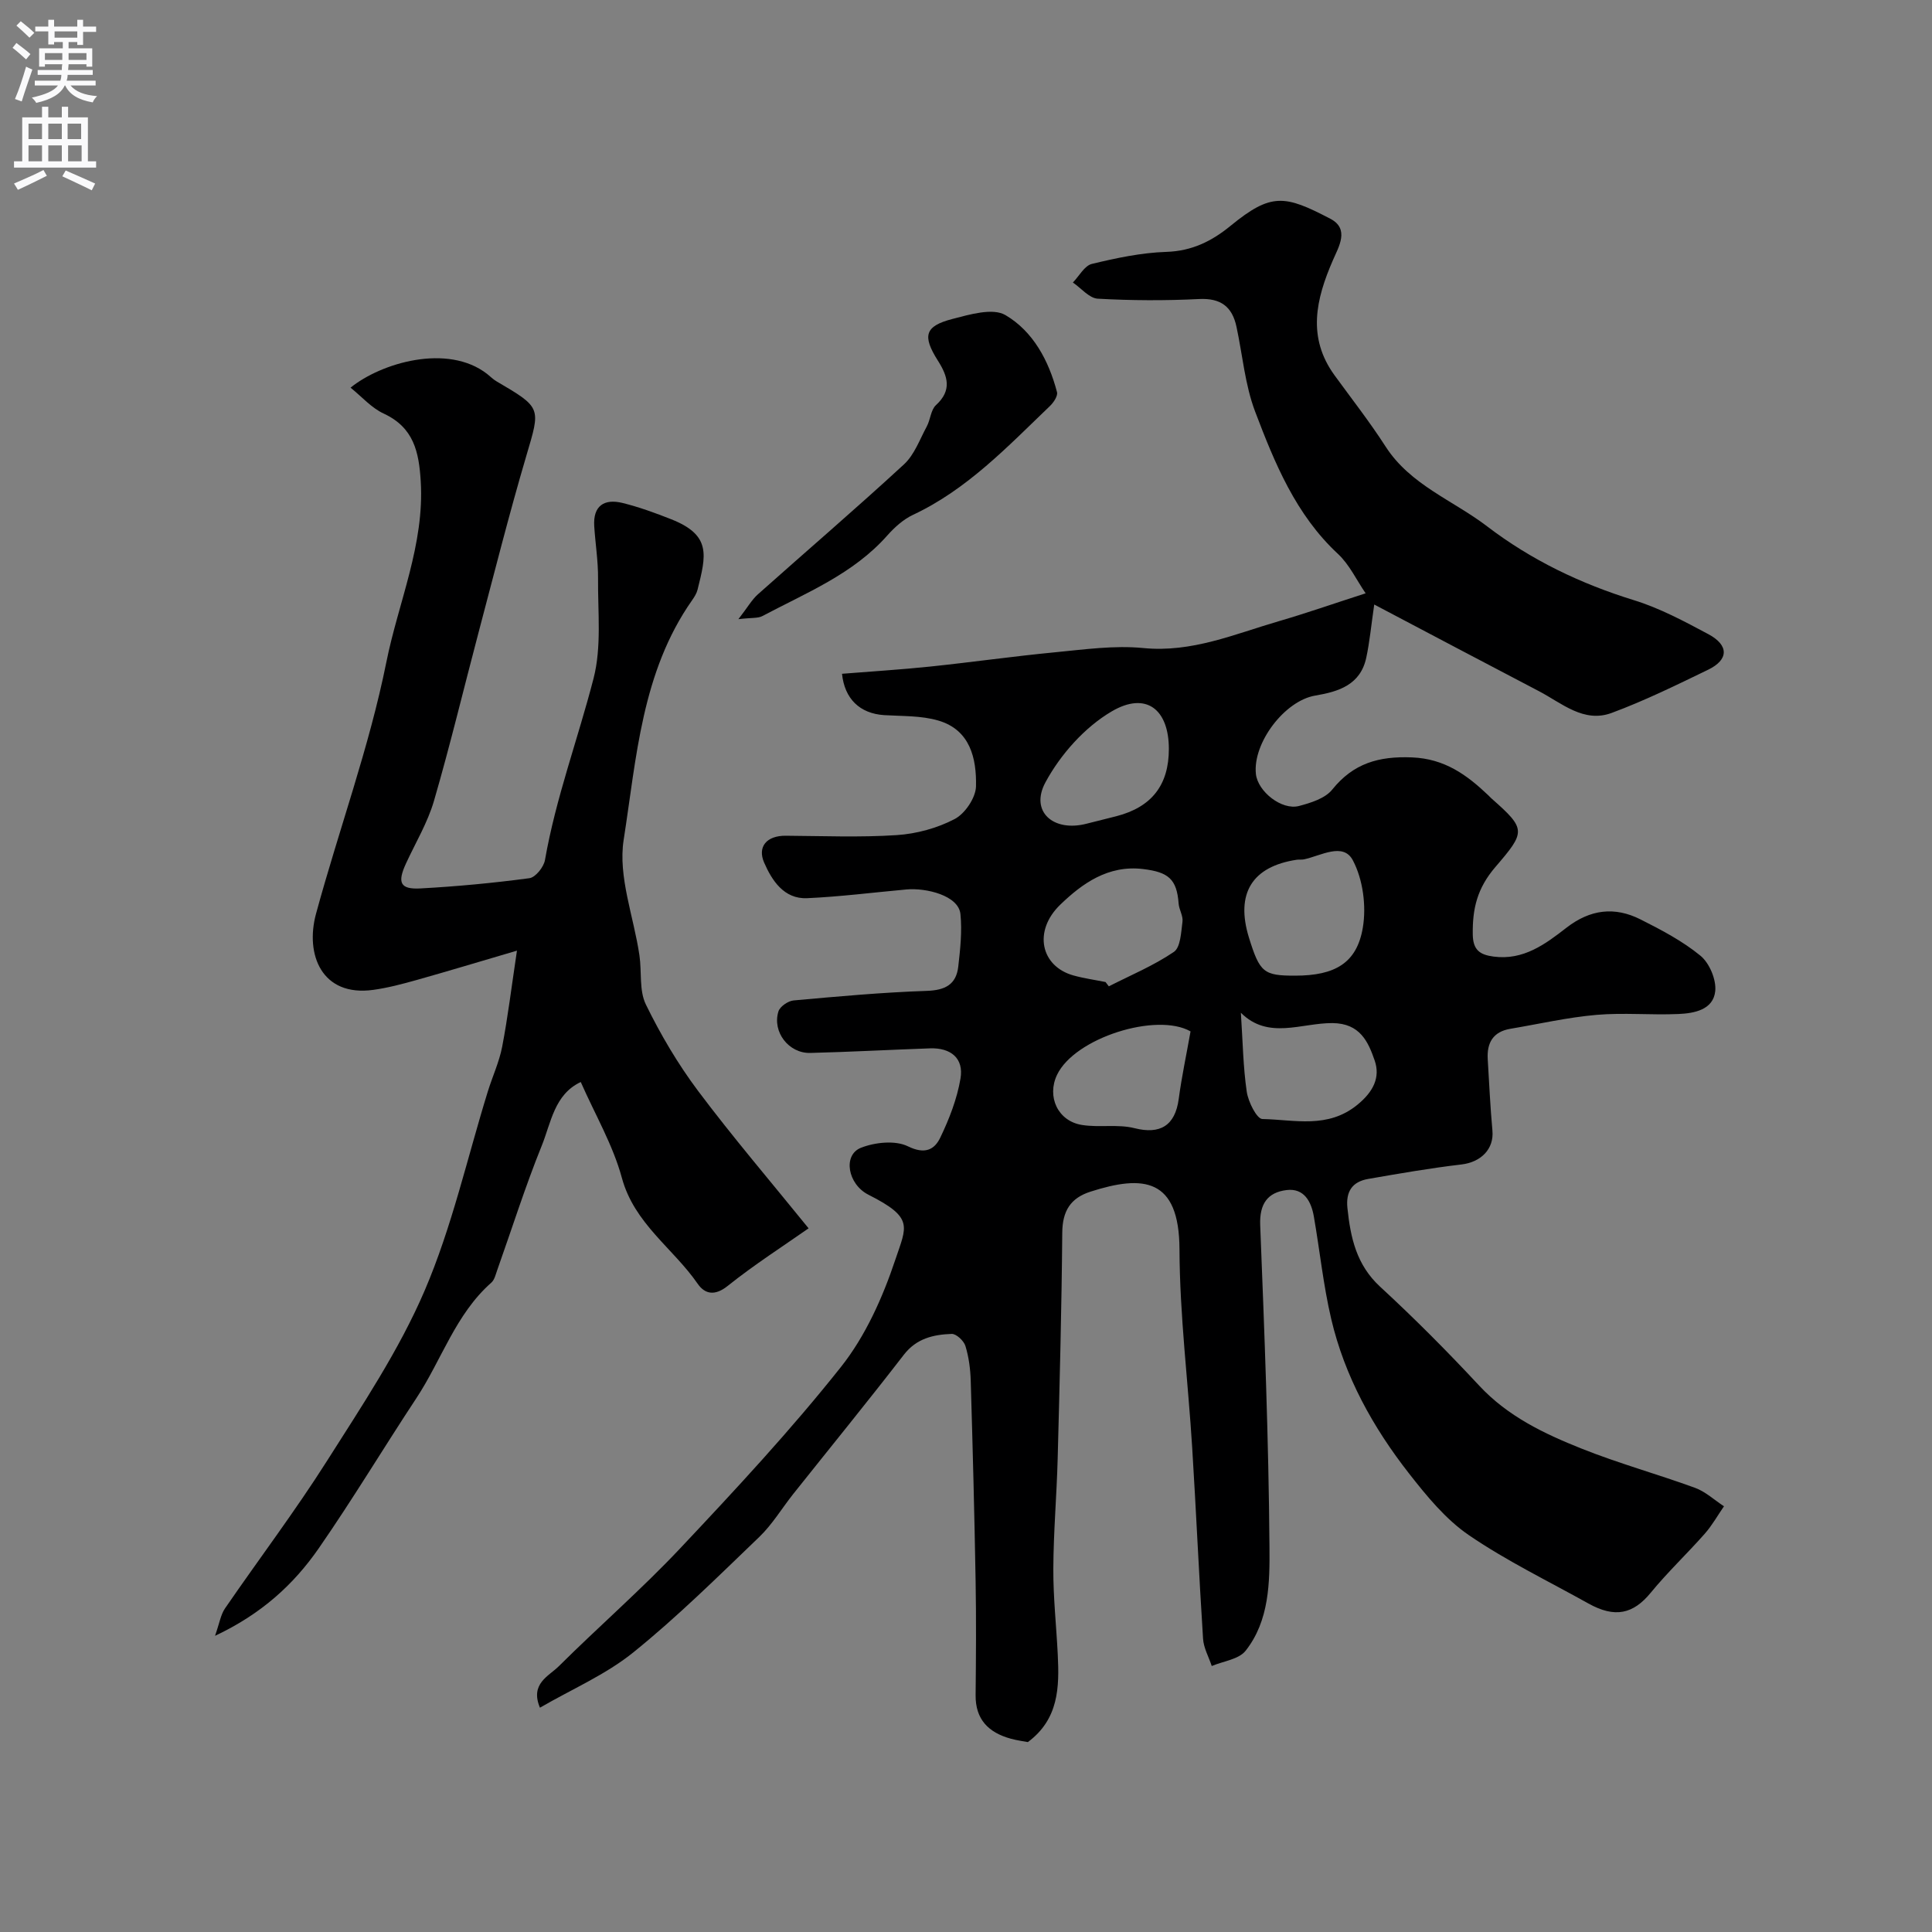
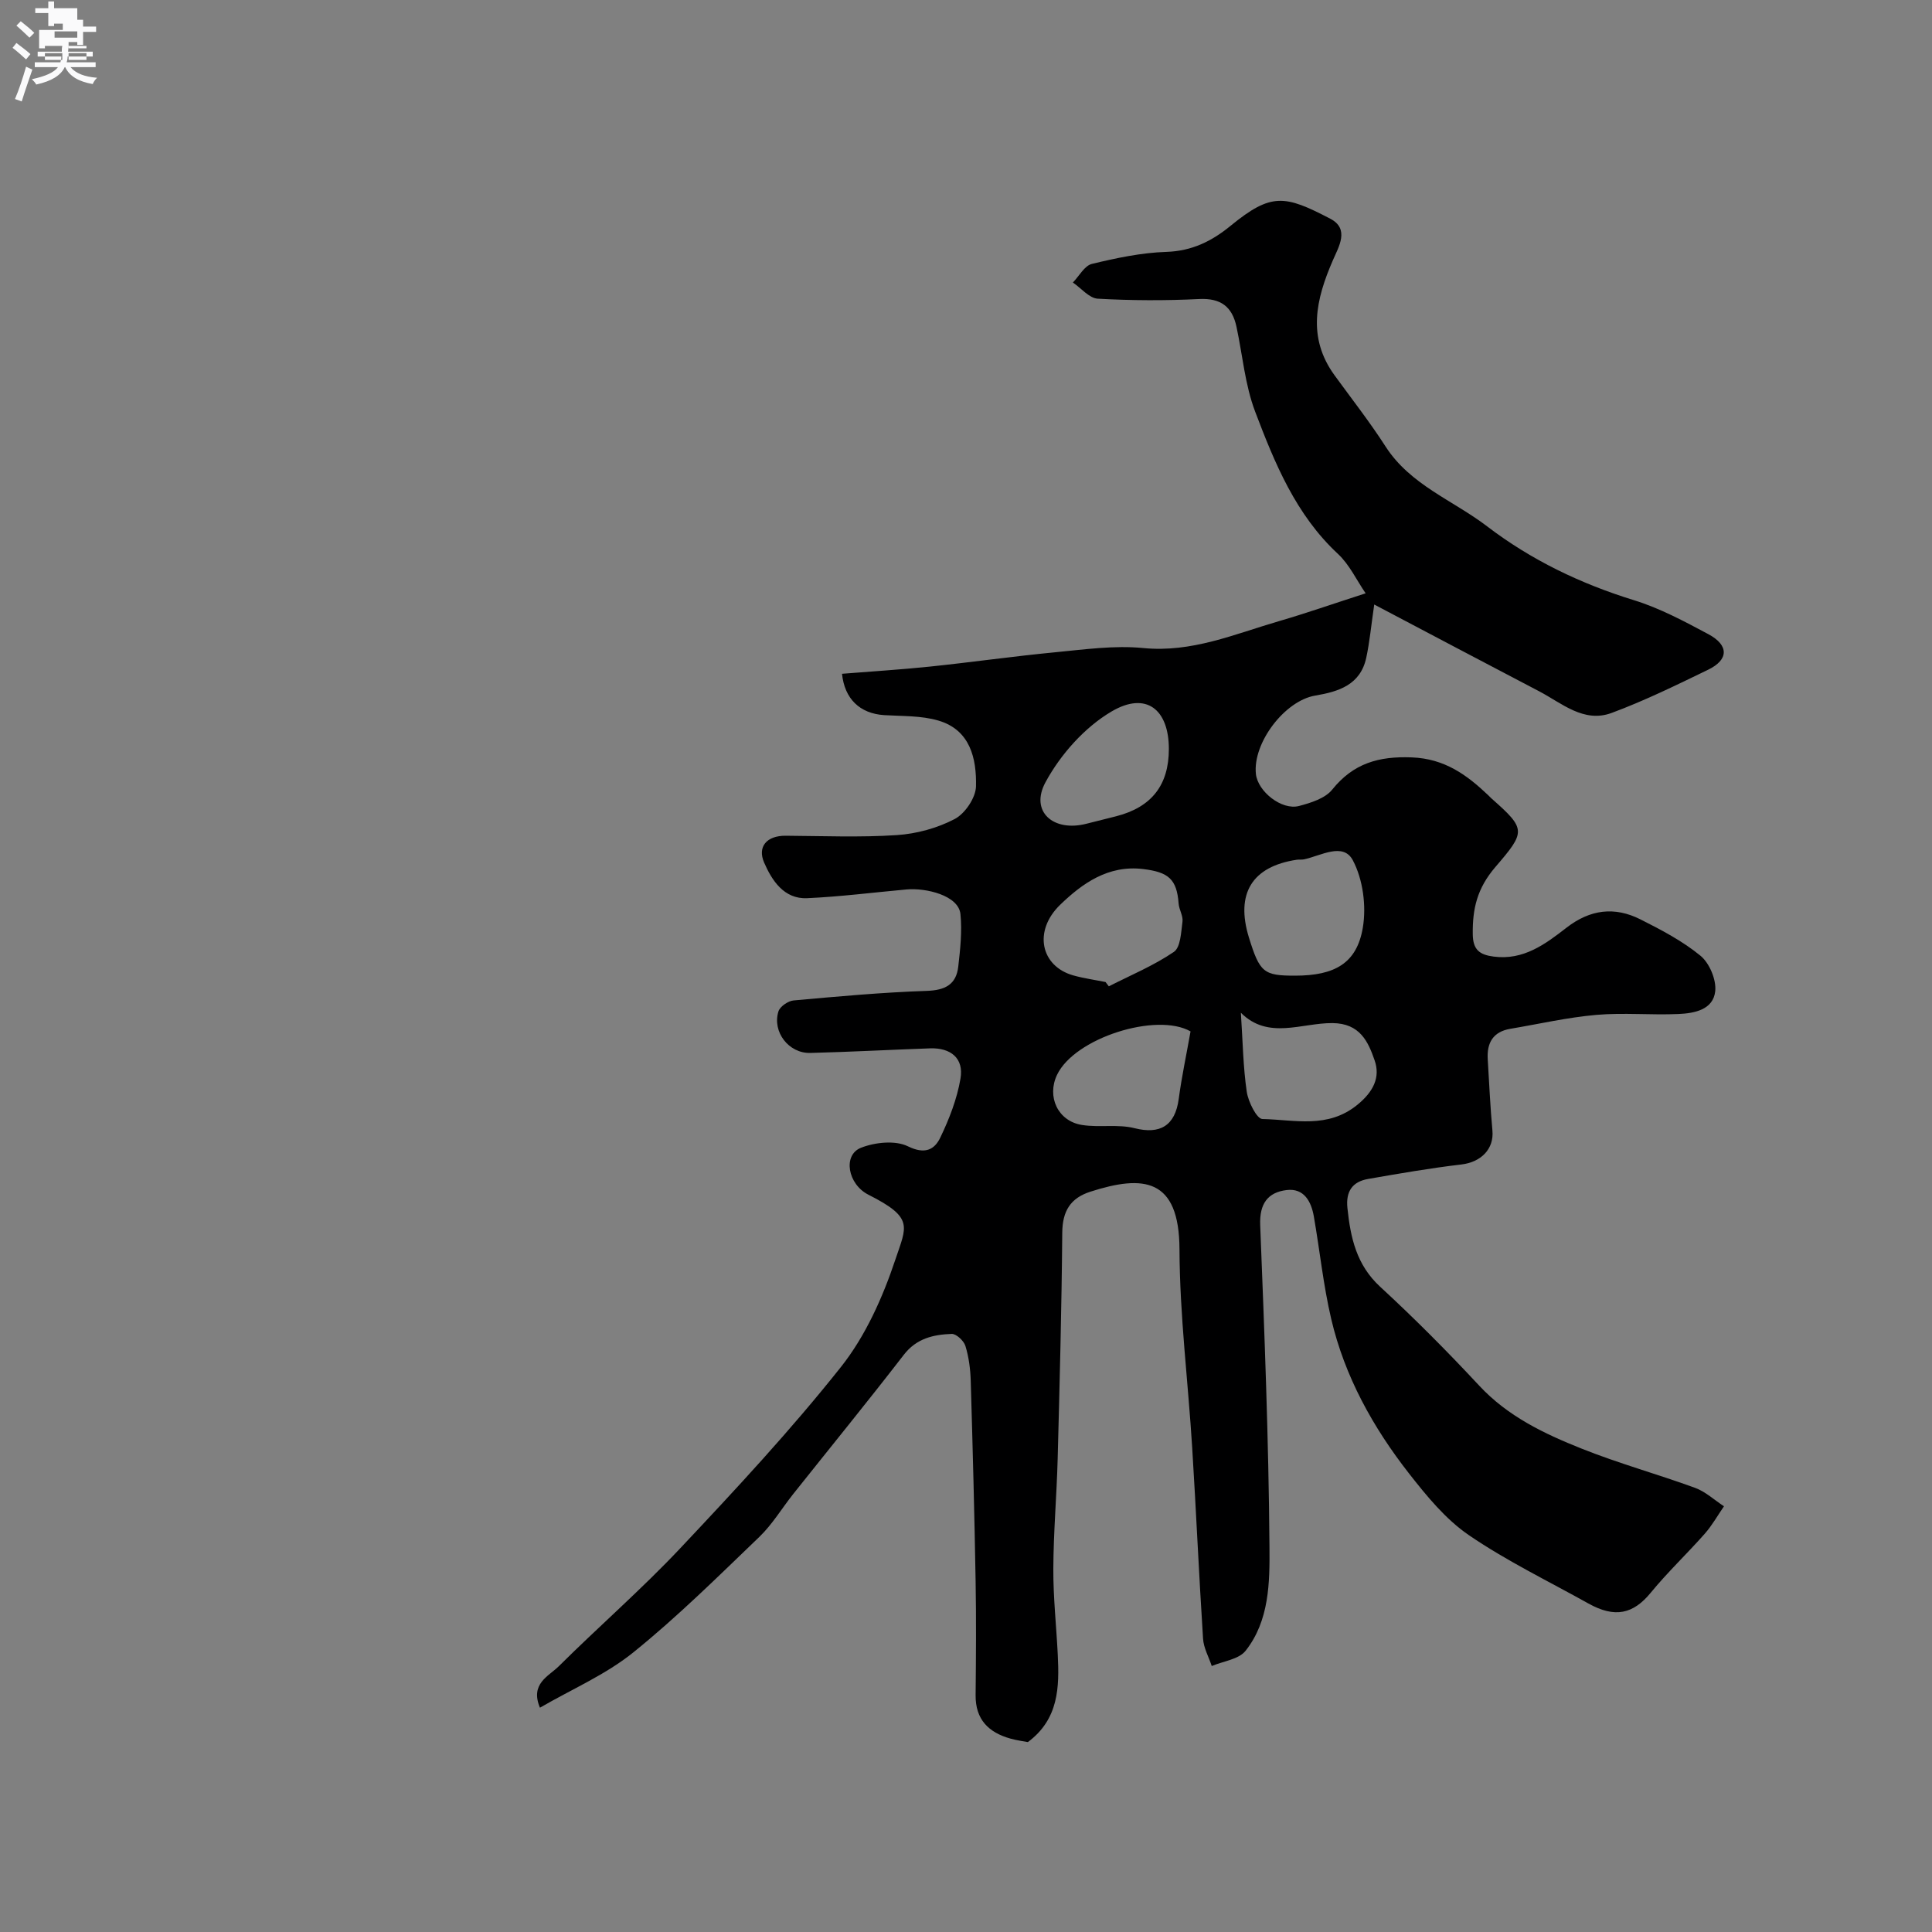
<svg xmlns="http://www.w3.org/2000/svg" enable-background="new 0 0 400 400" viewBox="0 0 400 400">
  <rect x="0" y="0" width="400" height="400" fill="#808080" stroke="none" />
  <g fill="#000001">
    <path d="m174.33 139.5c6.07-.49 12.15-.86 18.2-1.49 8.64-.9 17.24-2.13 25.89-2.96 6.07-.58 12.26-1.47 18.27-.88 10.06.99 18.89-2.88 28.05-5.55 5.6-1.63 11.12-3.56 18-5.78-1.88-2.74-3.35-5.94-5.73-8.16-8.74-8.12-13.09-18.78-17.15-29.47-2.1-5.54-2.6-11.69-3.86-17.56-.89-4.15-3.24-5.96-7.74-5.74-6.98.35-14.01.32-20.98-.07-1.77-.1-3.44-2.18-5.15-3.35 1.3-1.33 2.4-3.48 3.93-3.85 5.05-1.22 10.24-2.32 15.41-2.49 5.3-.17 9.42-2.21 13.32-5.41 8.42-6.89 11.22-6.37 20.64-1.45 4.03 2.1 1.74 5.79.53 8.59-3.5 8.05-5.38 15.95.35 23.83 3.56 4.89 7.29 9.66 10.56 14.74 5.14 7.98 13.95 11.12 21.03 16.53 9.17 7 19.35 11.87 30.38 15.28 5.36 1.65 10.44 4.38 15.42 7.04 4.29 2.3 4.22 5.29-.05 7.36-6.57 3.18-13.16 6.42-19.99 8.95-5.77 2.13-10.3-2.03-15.02-4.5-11.26-5.88-22.5-11.83-34.12-17.95-.66 4.55-.96 7.82-1.65 11.01-1.2 5.6-5.68 7.02-10.55 7.84-6.36 1.06-12.98 9.83-12.3 16.23.39 3.64 5.35 7.57 8.93 6.63 2.45-.65 5.41-1.57 6.87-3.39 4.39-5.46 9.64-6.94 16.49-6.67 6.8.27 11.37 3.61 15.83 7.85.24.23.46.48.71.7 7.18 6.33 7.02 6.84.75 14.15-3.79 4.42-4.75 8.64-4.68 13.92.04 3.24 1.43 4.24 4.31 4.62 6.18.82 10.72-2.58 15.07-5.96 4.92-3.82 9.98-4.44 15.34-1.74 4.33 2.18 8.72 4.48 12.43 7.53 1.86 1.53 3.3 4.96 3.05 7.33-.41 3.86-4.34 4.59-7.63 4.73-5.65.25-11.36-.31-16.98.18-5.97.52-11.87 1.88-17.8 2.88-3.59.6-4.9 2.91-4.69 6.32.3 4.92.52 9.85.97 14.76.35 3.8-2.35 6.53-6.41 7.01-6.47.76-12.9 1.88-19.33 3-3.26.57-4.64 2.58-4.28 6.02.64 6.14 1.86 11.77 6.78 16.3 7.1 6.54 13.93 13.41 20.51 20.48 5.92 6.36 13.44 9.94 21.19 13.03 7.69 3.07 15.71 5.28 23.49 8.12 2.17.79 4 2.52 5.99 3.82-1.31 1.9-2.45 3.94-3.96 5.66-3.65 4.14-7.69 7.95-11.19 12.22-3.63 4.43-7.41 5.32-12.93 2.24-8.31-4.64-16.94-8.81-24.76-14.16-4.79-3.28-8.71-8.08-12.35-12.73-7.48-9.56-13.34-20.12-16.13-32.03-1.63-6.96-2.36-14.13-3.59-21.19-.54-3.12-2.04-5.92-5.64-5.48-3.91.47-5.64 2.84-5.47 7.24.88 22.19 1.75 44.39 1.92 66.6.06 7.34 0 15.29-4.94 21.54-1.41 1.79-4.62 2.15-7.01 3.16-.62-1.88-1.68-3.73-1.8-5.65-.85-13.19-1.43-26.39-2.25-39.58-.85-13.68-2.58-27.34-2.63-41.02-.05-14.83-7.5-15.47-18.43-11.96-4.16 1.33-5.8 4.03-5.84 8.48-.13 15.6-.54 31.2-.95 46.8-.2 7.6-.87 15.2-.9 22.8-.03 5.93.63 11.87.92 17.8.33 6.71.22 13.31-6.19 18.08-.77-.15-2.2-.33-3.57-.71-4.54-1.26-7.3-3.94-7.25-9.01.08-7.88.14-15.75 0-23.63-.24-13.8-.6-27.61-1.01-41.41-.07-2.44-.39-4.94-1.1-7.25-.33-1.07-1.89-2.54-2.85-2.5-3.77.14-7.28.92-9.9 4.32-7.51 9.72-15.27 19.24-22.92 28.85-2.34 2.95-4.31 6.27-6.99 8.85-8.52 8.18-16.94 16.53-26.11 23.93-5.7 4.6-12.69 7.59-19.32 11.44-2.09-4.98 1.81-6.51 3.89-8.57 8.3-8.25 17.16-15.94 25.17-24.45 11.46-12.17 22.89-24.46 33.27-37.54 5.07-6.39 8.64-14.39 11.25-22.2 2.32-6.95 3.91-8.66-5.56-13.44-4.31-2.17-5.36-8.23-1.55-9.73 2.91-1.14 7.09-1.58 9.71-.3 3.51 1.72 5.49.73 6.71-1.81 1.86-3.87 3.47-8.02 4.18-12.22.72-4.21-2.03-6.4-6.3-6.25-8.27.29-16.53.74-24.8.95-4.46.11-7.92-4.36-6.59-8.61.32-1.01 2-2.16 3.14-2.26 9.18-.83 18.37-1.67 27.57-1.98 3.81-.13 6.1-1.31 6.52-5.04.41-3.6.81-7.28.45-10.85-.38-3.88-7.15-5.47-11.15-5.11-6.86.62-13.71 1.5-20.59 1.81-4.83.22-7.32-3.74-8.9-7.36-1.43-3.27.49-5.6 4.47-5.57 7.67.05 15.35.37 22.99-.13 4.09-.27 8.38-1.44 11.99-3.33 2.14-1.12 4.35-4.4 4.41-6.76.13-5.77-1.19-11.7-7.81-13.63-3.55-1.04-7.46-.89-11.22-1.12-5.04-.34-8.18-3.38-8.71-8.56zm93.83 62.5c8.2-.01 12.76-2.57 14-9.95.75-4.47.03-9.96-2.06-13.92-2-3.81-6.63-.95-10.12-.21-.48.1-1 .01-1.49.08-9.27 1.39-12.72 7-9.91 16.12 2.24 7.23 3.04 7.89 9.58 7.88zm-39.27 1.32c.23.3.46.59.68.89 4.53-2.31 9.3-4.29 13.47-7.13 1.39-.95 1.49-4.08 1.78-6.26.16-1.2-.71-2.49-.8-3.76-.37-5.08-2.15-6.5-7.32-7.13-7.29-.9-12.69 3.04-17.19 7.38-5.64 5.45-4.04 12.74 2.71 14.64 2.19.61 4.45.92 6.67 1.37zm28.02 6.36c.4 6.1.47 11.29 1.22 16.37.31 2.08 2.07 5.6 3.23 5.63 6.64.13 13.53 2.09 19.7-2.97 3.3-2.7 4.75-5.68 3.55-9.15-1.33-3.85-3.02-7.7-8.75-7.74-6.43-.04-13.29 3.51-18.95-2.14zm-10.42 3.86c-7.03-4-23.98 1.33-27.64 8.99-2.16 4.52.16 9.58 5.15 10.38 3.58.58 7.44-.21 10.9.67 5.26 1.33 8.39-.49 9.14-6.04.62-4.65 1.61-9.25 2.45-14zm-4.49-58.48c0-8.18-4.69-11.97-11.84-7.77-5.59 3.28-10.6 8.92-13.71 14.68-3.27 6.05 1.63 10.37 8.55 8.56 2.04-.53 4.09-1.01 6.12-1.54 7.31-1.88 10.88-6.45 10.88-13.93z" />
-     <path d="m72.58 80.26c6.34-5.14 20.08-9.19 28.26-2.85.65.51 1.24 1.12 1.94 1.53 9.42 5.52 9.14 5.43 6.19 15.43-3.58 12.13-6.67 24.41-9.91 36.65-3.07 11.6-5.86 23.27-9.21 34.79-1.31 4.5-3.81 8.65-5.79 12.95-1.84 3.99-1.22 5.41 2.99 5.18 7.54-.41 15.07-1.12 22.56-2.12 1.26-.17 2.97-2.31 3.22-3.76 2.25-12.85 6.82-25.05 10.06-37.6 1.69-6.55.87-13.77.93-20.69.03-3.6-.56-7.21-.79-10.82-.27-4.25 2.07-5.74 5.85-4.82 3.44.85 6.81 2.08 10.12 3.39 8.32 3.3 7.2 7.44 5.42 14.57-.19.77-.66 1.51-1.12 2.17-10.46 14.88-11.52 32.65-14.18 49.64-1.19 7.61 2.1 15.91 3.27 23.91.5 3.4-.09 7.25 1.33 10.16 3.05 6.24 6.64 12.33 10.8 17.88 7.19 9.59 15 18.72 22.89 28.46-5.22 3.66-11.23 7.51-16.77 11.94-2.68 2.14-4.73 1.66-6.2-.47-5.1-7.37-13.12-12.44-15.69-21.92-1.84-6.79-5.54-13.09-8.51-19.84-5.48 2.57-6.15 8.43-8.08 13.19-3.41 8.43-6.15 17.13-9.2 25.71-.33.92-.57 2.05-1.24 2.64-7.41 6.54-10.29 16.01-15.53 23.94-6.8 10.3-13.16 20.91-20.19 31.05-5.18 7.47-11.82 13.58-21.48 18.13.93-2.63 1.17-4.37 2.06-5.67 7.02-10.22 14.52-20.13 21.15-30.59 7.24-11.42 14.87-22.83 20.17-35.17 5.67-13.2 8.83-27.48 13.1-41.28.96-3.1 2.36-6.1 2.97-9.26 1.16-6.03 1.9-12.14 3.06-19.89-8.1 2.38-14.4 4.29-20.74 6.07-2.96.83-5.96 1.63-8.99 2.05-10.71 1.49-14.16-7.35-11.87-15.76 4.73-17.4 11.02-34.46 14.56-52.09 2.49-12.4 7.91-24.31 7.12-37.42-.37-6.13-1.45-11.14-7.64-14.03-2.54-1.16-4.55-3.49-6.89-5.38z" />
-     <path d="m152.88 128.19c1.91-2.46 2.77-4.01 4.02-5.13 10.08-8.99 20.34-17.77 30.26-26.92 2.16-1.99 3.26-5.15 4.72-7.85.76-1.41.83-3.43 1.9-4.41 3.37-3.09 2.45-5.98.4-9.21-3.26-5.15-2.71-7.15 3-8.63 3.58-.93 8.36-2.35 10.99-.8 5.71 3.35 8.96 9.41 10.67 15.94.21.79-.71 2.16-1.46 2.88-8.75 8.38-17.1 17.25-28.35 22.53-2.02.95-3.84 2.6-5.34 4.29-7.07 7.99-16.77 11.85-25.85 16.67-.91.49-2.19.31-4.96.64z" />
  </g>
-   <path d="m2.6 9.9.8-1c.9.7 1.9 1.4 2.9 2.3l-.9 1.1c-1.1-1-2-1.8-2.8-2.4zm.5 10.6c.9-2.1 1.6-4.3 2.3-6.7.4.2.8.4 1.3.6-.7 2.1-1.5 4.3-2.2 6.6zm.3-15.2.9-.9c1 .8 2 1.6 2.8 2.4l-1 1c-.9-.9-1.8-1.7-2.7-2.5zm12.6-1.2h1.2v1.4h2.7v1.1h-2.7v2.7h-1.2v-.6h-1.8v1.3h4.9v3.8h-1.2v-.5h-3.7c0 .4-.1.9-.1 1.2h5.1v1h-5.2c0 .5-.1.9-.2 1.2h6v1h-5.2c1.1 1.3 2.9 2 5.5 2.2-.4.4-.7.8-.9 1.3-2.9-.5-4.8-1.6-5.7-3.5h-.1c-.8 1.7-2.7 2.9-5.9 3.6-.2-.4-.6-.8-.9-1.1 2.8-.6 4.6-1.4 5.4-2.5h-4.8v-1h5.3c.1-.3.2-.7.2-1.2h-4.9v-1h5c0-.4 0-.8.1-1.2h-3.6v.5h-1.2v-3.8h4.9v-1.3h-1.8v.5h-1.2v-2.7h-2.7v-1h2.7v-1.4h1.2v1.4h4.8zm-6.7 8.3h3.6c0-.4 0-.9 0-1.4h-3.6zm1.9-4.6h4.8v-1.3h-4.7v1.3zm6.7 3.2h-3.7v1.4h3.7v-2.4z" fill="#fafafb" />
-   <path d="m8.7 22.1h1.3v2.2h2.8v-2.2h1.3v2.2h4.1v9.1h1.7v1.3h-17v-1.3h1.7v-9.1h4.1zm.3 13.1.7 1.2c-1.8.9-3.8 1.9-6 2.9-.2-.4-.5-.8-.8-1.3 2.3-1 4.4-1.9 6.1-2.8zm-3.1-6.4h2.8v-3.2h-2.8zm0 4.6h2.8v-3.3h-2.8zm4.1-4.6h2.8v-3.2h-2.8zm0 4.6h2.8v-3.3h-2.8zm3.6 1.9c2.1.9 4.1 1.8 6.1 2.7l-.7 1.4c-2.2-1.1-4.2-2-6.1-2.9zm3.2-9.7h-2.8v3.2h2.8zm-2.7 7.8h2.8v-3.3h-2.8z" fill="#fafafb" />
+   <path d="m2.6 9.9.8-1c.9.7 1.9 1.4 2.9 2.3l-.9 1.1c-1.1-1-2-1.8-2.8-2.4zm.5 10.6c.9-2.1 1.6-4.3 2.3-6.7.4.2.8.4 1.3.6-.7 2.1-1.5 4.3-2.2 6.6zm.3-15.2.9-.9c1 .8 2 1.6 2.8 2.4l-1 1c-.9-.9-1.8-1.7-2.7-2.5zm12.6-1.2h1.2v1.4h2.7v1.1h-2.7v2.7h-1.2v-.6h-1.8v1.3h4.9h-1.2v-.5h-3.7c0 .4-.1.9-.1 1.2h5.1v1h-5.2c0 .5-.1.9-.2 1.2h6v1h-5.2c1.1 1.3 2.9 2 5.5 2.2-.4.4-.7.8-.9 1.3-2.9-.5-4.8-1.6-5.7-3.5h-.1c-.8 1.7-2.7 2.9-5.9 3.6-.2-.4-.6-.8-.9-1.1 2.8-.6 4.6-1.4 5.4-2.5h-4.8v-1h5.3c.1-.3.2-.7.2-1.2h-4.9v-1h5c0-.4 0-.8.1-1.2h-3.6v.5h-1.2v-3.8h4.9v-1.3h-1.8v.5h-1.2v-2.7h-2.7v-1h2.7v-1.4h1.2v1.4h4.8zm-6.7 8.3h3.6c0-.4 0-.9 0-1.4h-3.6zm1.9-4.6h4.8v-1.3h-4.7v1.3zm6.7 3.2h-3.7v1.4h3.7v-2.4z" fill="#fafafb" />
</svg>